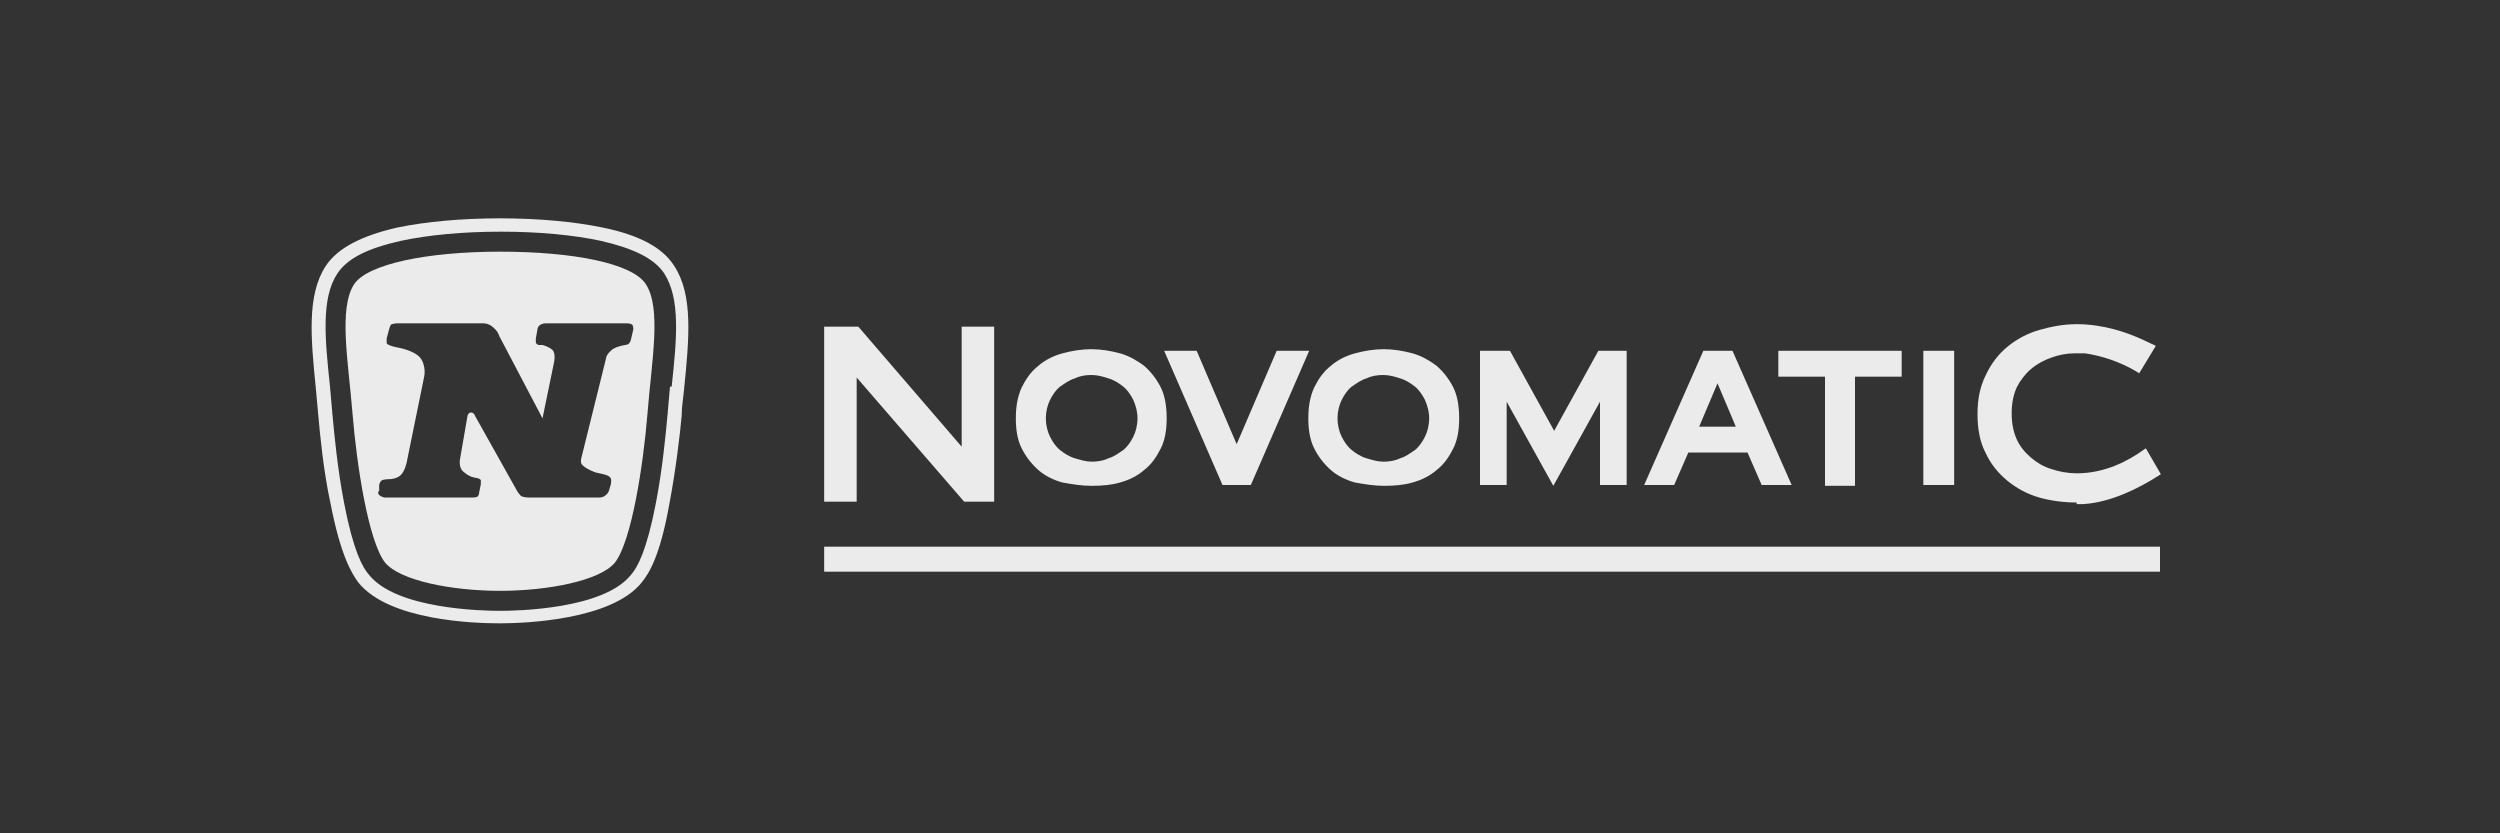
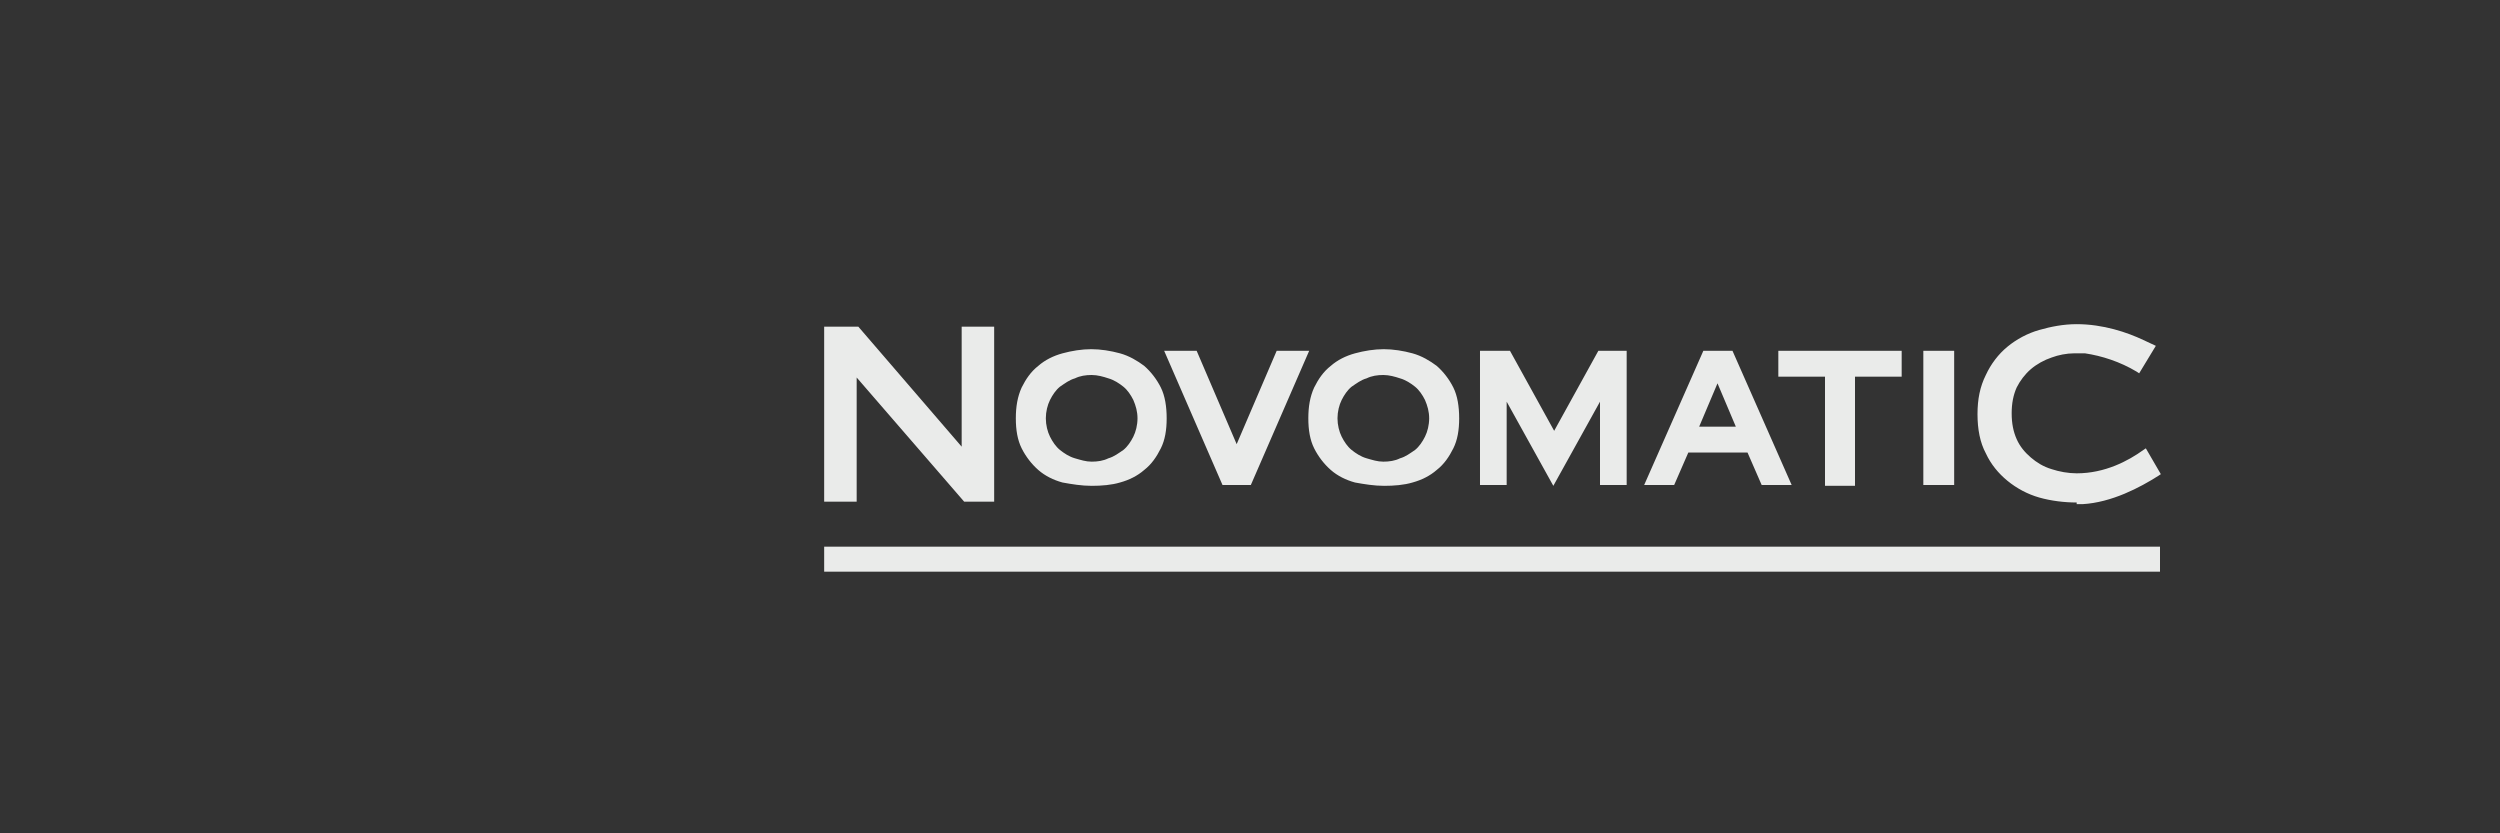
<svg xmlns="http://www.w3.org/2000/svg" id="Layer_1" data-name="Layer 1" version="1.1" viewBox="0 0 300 100">
  <rect x="0" y="0" width="300" height="100" fill="#333333" stroke="none" />
  <defs>
    <style>
      .cls-1, .cls-2 {
        fill: #eaebea;
        stroke-width: 0px;
      }

      .cls-2 {
        fill-rule: evenodd;
      }
    </style>
  </defs>
  <g id="Novamatic_Common_logo-B" data-name="Novamatic/Common/logo-B">
    <g id="Logo-Active">
      <g id="Group-20-Copy-9">
-         <path id="Fill-1" class="cls-2" d="M47,38.9c-.2.1-.3.6-.3.6l-.3,1.1s0,.3,0,.6c.2.3,1.3.5,1.3.5,0,0,1.9.3,2.7,1.2.8,1,.5,2.3.5,2.3l-2.1,10.3s-.2,1-.7,1.5c-.5.5-1.4.5-1.4.5,0,0-.5,0-.8.1-.3.1-.4.6-.4.6v.7c-.1,0-.2.3,0,.5.2.2.6.3.6.3h10.7c0,0,.3,0,.5-.1.2-.2.2-.5.2-.5l.2-1s0-.3,0-.5c-.2-.2-.3-.2-.8-.3-.5-.1-.8-.3-1.3-.7-.6-.5-.4-1.5-.4-1.5l.9-5.2s.1-.4.4-.4c.4,0,.5.4.5.4l5.1,9.1s.2.3.4.5c.3.2.9.2.9.2h8.6c0,0,.4,0,.7-.3.3-.2.4-.6.4-.6l.2-.7s.1-.4,0-.7c-.2-.4-.9-.5-1.8-.7-.6-.2-1.4-.6-1.7-1-.2-.3,0-.9,0-.9l2.9-11.7s0-.5.6-1c.4-.5,1.7-.7,1.7-.7,0,0,.3,0,.5-.2.1-.1.2-.4.2-.4l.3-1.3s0-.3-.1-.5c-.2-.2-.6-.2-.6-.2h-9.9s-.3,0-.6.2c-.3.2-.3.5-.3.5l-.2,1.1s0,.3,0,.5c.1.3.4.3.4.3h.4c0,0,.8.2,1.2.6.4.4.2,1.4.2,1.4l-1.4,6.8-5.2-9.9s-.1-.5-.7-1c-.6-.6-1.4-.5-1.4-.5h-9.7c0,0-.4,0-.6,0M60,30.2c8.8,0,15.9,1.4,17.5,3.9,1.9,2.9.7,9.2.2,15.5-.5,6.2-1.9,15.3-3.9,17.9-1.8,2.2-8.1,3.4-13.8,3.4s-12-1.2-13.8-3.4c-2-2.6-3.4-11.7-3.9-17.9-.5-6.2-1.7-12.6.2-15.5,1.6-2.4,8.7-3.9,17.5-3.9M80.4,46.4c-.1,1.1-.2,2.2-.3,3.4-.2,2.2-.6,6.5-1.4,10.6-1.1,5.7-2.2,7.7-3,8.6-3.3,4.1-13.6,4.3-15.7,4.3s-12.4-.2-15.7-4.3c-.8-.9-1.9-2.9-3-8.6-.8-4.1-1.2-8.4-1.4-10.6-.1-1.1-.2-2.3-.3-3.4-.6-5.7-1.1-10.6.9-13.6,1.2-1.8,3.6-3,7.6-3.9,3.3-.7,7.4-1.1,12-1.1s8.7.4,12,1.1c3.9.9,6.4,2.1,7.6,3.9,2,3.1,1.5,8,.9,13.6M80.9,31.9c-1.4-2.2-4.2-3.7-8.6-4.6-3.4-.7-7.7-1.1-12.3-1.1s-8.9.4-12.3,1.1c-4.4,1-7.2,2.5-8.6,4.6-2.3,3.5-1.8,8.7-1.2,14.7.1,1.1.2,2.2.3,3.3.2,2.2.6,6.6,1.5,10.7,1.2,6.1,2.5,8.2,3.3,9.3,3.7,4.6,14,4.9,17,4.9s13.4-.4,17-4.9c.9-1.1,2.2-3.2,3.3-9.3.8-4.2,1.3-8.5,1.5-10.7,0-1.1.2-2.2.3-3.3.6-6,1.1-11.2-1.2-14.7" />
        <path id="Combined-Shape" class="cls-2" d="M130.9,41.9c1.2,0,2.4.2,3.5.5,1.1.3,2.1.9,2.9,1.5.8.7,1.5,1.6,2,2.6.5,1,.7,2.3.7,3.7s-.2,2.6-.7,3.6c-.5,1-1.1,1.9-2,2.6-.8.7-1.8,1.2-2.9,1.5-1,.3-2.2.4-3.4.4s-2.4-.2-3.5-.4c-1.1-.3-2.1-.8-2.9-1.5-.8-.7-1.5-1.6-2-2.6-.5-1-.7-2.2-.7-3.6s.2-2.6.7-3.7c.5-1,1.1-1.9,2-2.6.8-.7,1.8-1.2,2.9-1.5,1.1-.3,2.3-.5,3.5-.5ZM166,41.9c1.2,0,2.4.2,3.5.5,1.1.3,2.1.9,2.9,1.5.8.7,1.5,1.6,2,2.6.5,1,.7,2.3.7,3.7s-.2,2.6-.7,3.6c-.5,1-1.1,1.9-2,2.6-.8.7-1.8,1.2-2.9,1.5-1,.3-2.2.4-3.4.4s-2.4-.2-3.5-.4c-1.1-.3-2.1-.8-2.9-1.5-.8-.7-1.5-1.6-2-2.6-.5-1-.7-2.2-.7-3.6s.2-2.6.7-3.7c.5-1,1.1-1.9,2-2.6.8-.7,1.8-1.2,2.9-1.5,1.1-.3,2.3-.5,3.5-.5ZM143.6,42.1l4.8,11.2,4.8-11.2h3.9l-7,16.1h-3.4l-7-16.1h3.9ZM131,45c-.7,0-1.4.1-2,.4-.7.2-1.2.6-1.8,1-.5.4-.9,1-1.2,1.6-.3.6-.5,1.4-.5,2.2s.2,1.6.5,2.2c.3.6.7,1.2,1.2,1.6.5.4,1.1.8,1.8,1,.7.2,1.3.4,2,.4s1.4-.1,2-.4c.7-.2,1.2-.6,1.8-1,.5-.4.9-1,1.2-1.6s.5-1.4.5-2.2-.2-1.5-.5-2.2c-.3-.6-.7-1.2-1.2-1.6-.5-.4-1.1-.8-1.8-1-.6-.2-1.3-.4-2-.4ZM166,45c-.7,0-1.4.1-2,.4-.7.2-1.2.6-1.8,1-.5.4-.9,1-1.2,1.6-.3.6-.5,1.4-.5,2.2s.2,1.6.5,2.2.7,1.2,1.2,1.6c.5.4,1.1.8,1.8,1,.7.2,1.3.4,2,.4s1.4-.1,2-.4c.7-.2,1.2-.6,1.8-1,.5-.4.9-1,1.2-1.6s.5-1.4.5-2.2-.2-1.5-.5-2.2c-.3-.6-.7-1.2-1.2-1.6-.5-.4-1.1-.8-1.8-1-.6-.2-1.3-.4-2-.4ZM115.7,60.2l-12.9-14.9v14.9h-3.9v-21h4.1l12.4,14.4v-14.4h3.9v21h-3.6ZM228.2,42.1v3.1h-5.6v13.1h-3.6v-13.1h-5.6v-3.1h14.9ZM207.9,42.1l7.1,16.1h-3.6l-1.7-3.9h-7.1l-1.7,3.9h-3.6l7.1-16.1h3.4ZM206.1,46l-2.2,5.2h4.4l-2.2-5.2ZM230.8,58.2h3.7v-16.1h-3.7v16.1ZM249.2,60.3c-1.5,0-3.1-.2-4.5-.6-1.4-.4-2.7-1.1-3.8-2-1.1-.9-2-2-2.6-3.3-.7-1.3-1-2.9-1-4.7s.3-3.3,1-4.7c.6-1.3,1.5-2.5,2.6-3.4,1.1-.9,2.4-1.6,3.8-2,1.4-.4,2.9-.7,4.5-.7,3.2,0,6.1,1,8,1.9.2.1,1.5.7,1.5.7l-2,3.3-.3-.2c-2-1.2-4.2-1.9-6.2-2.2-.4,0-.7,0-1,0h-.3c-.9,0-1.9.2-2.7.5-.9.3-1.8.8-2.5,1.4-.7.6-1.3,1.4-1.7,2.2-.4.9-.6,1.9-.6,3.1s.2,2.2.6,3.1c.4.9,1,1.6,1.7,2.2s1.5,1.1,2.5,1.4c.9.3,2,.5,3,.5,3.4,0,6.2-1.5,8-2.8l.3-.2,1.8,3.1-.3.2c-2.2,1.4-5.6,3.2-9.1,3.4-.2,0-.4,0-.7,0M191.8,42.1l-5.3,9.6-5.3-9.6h-3.6v16.1h3.2v-10l5.6,10.1,5.6-10.1v10h3.2v-16.1h-3.6Z" />
        <rect id="Rectangle" class="cls-1" x="98.9" y="65.6" width="160.3" height="3" />
      </g>
    </g>
  </g>
</svg>